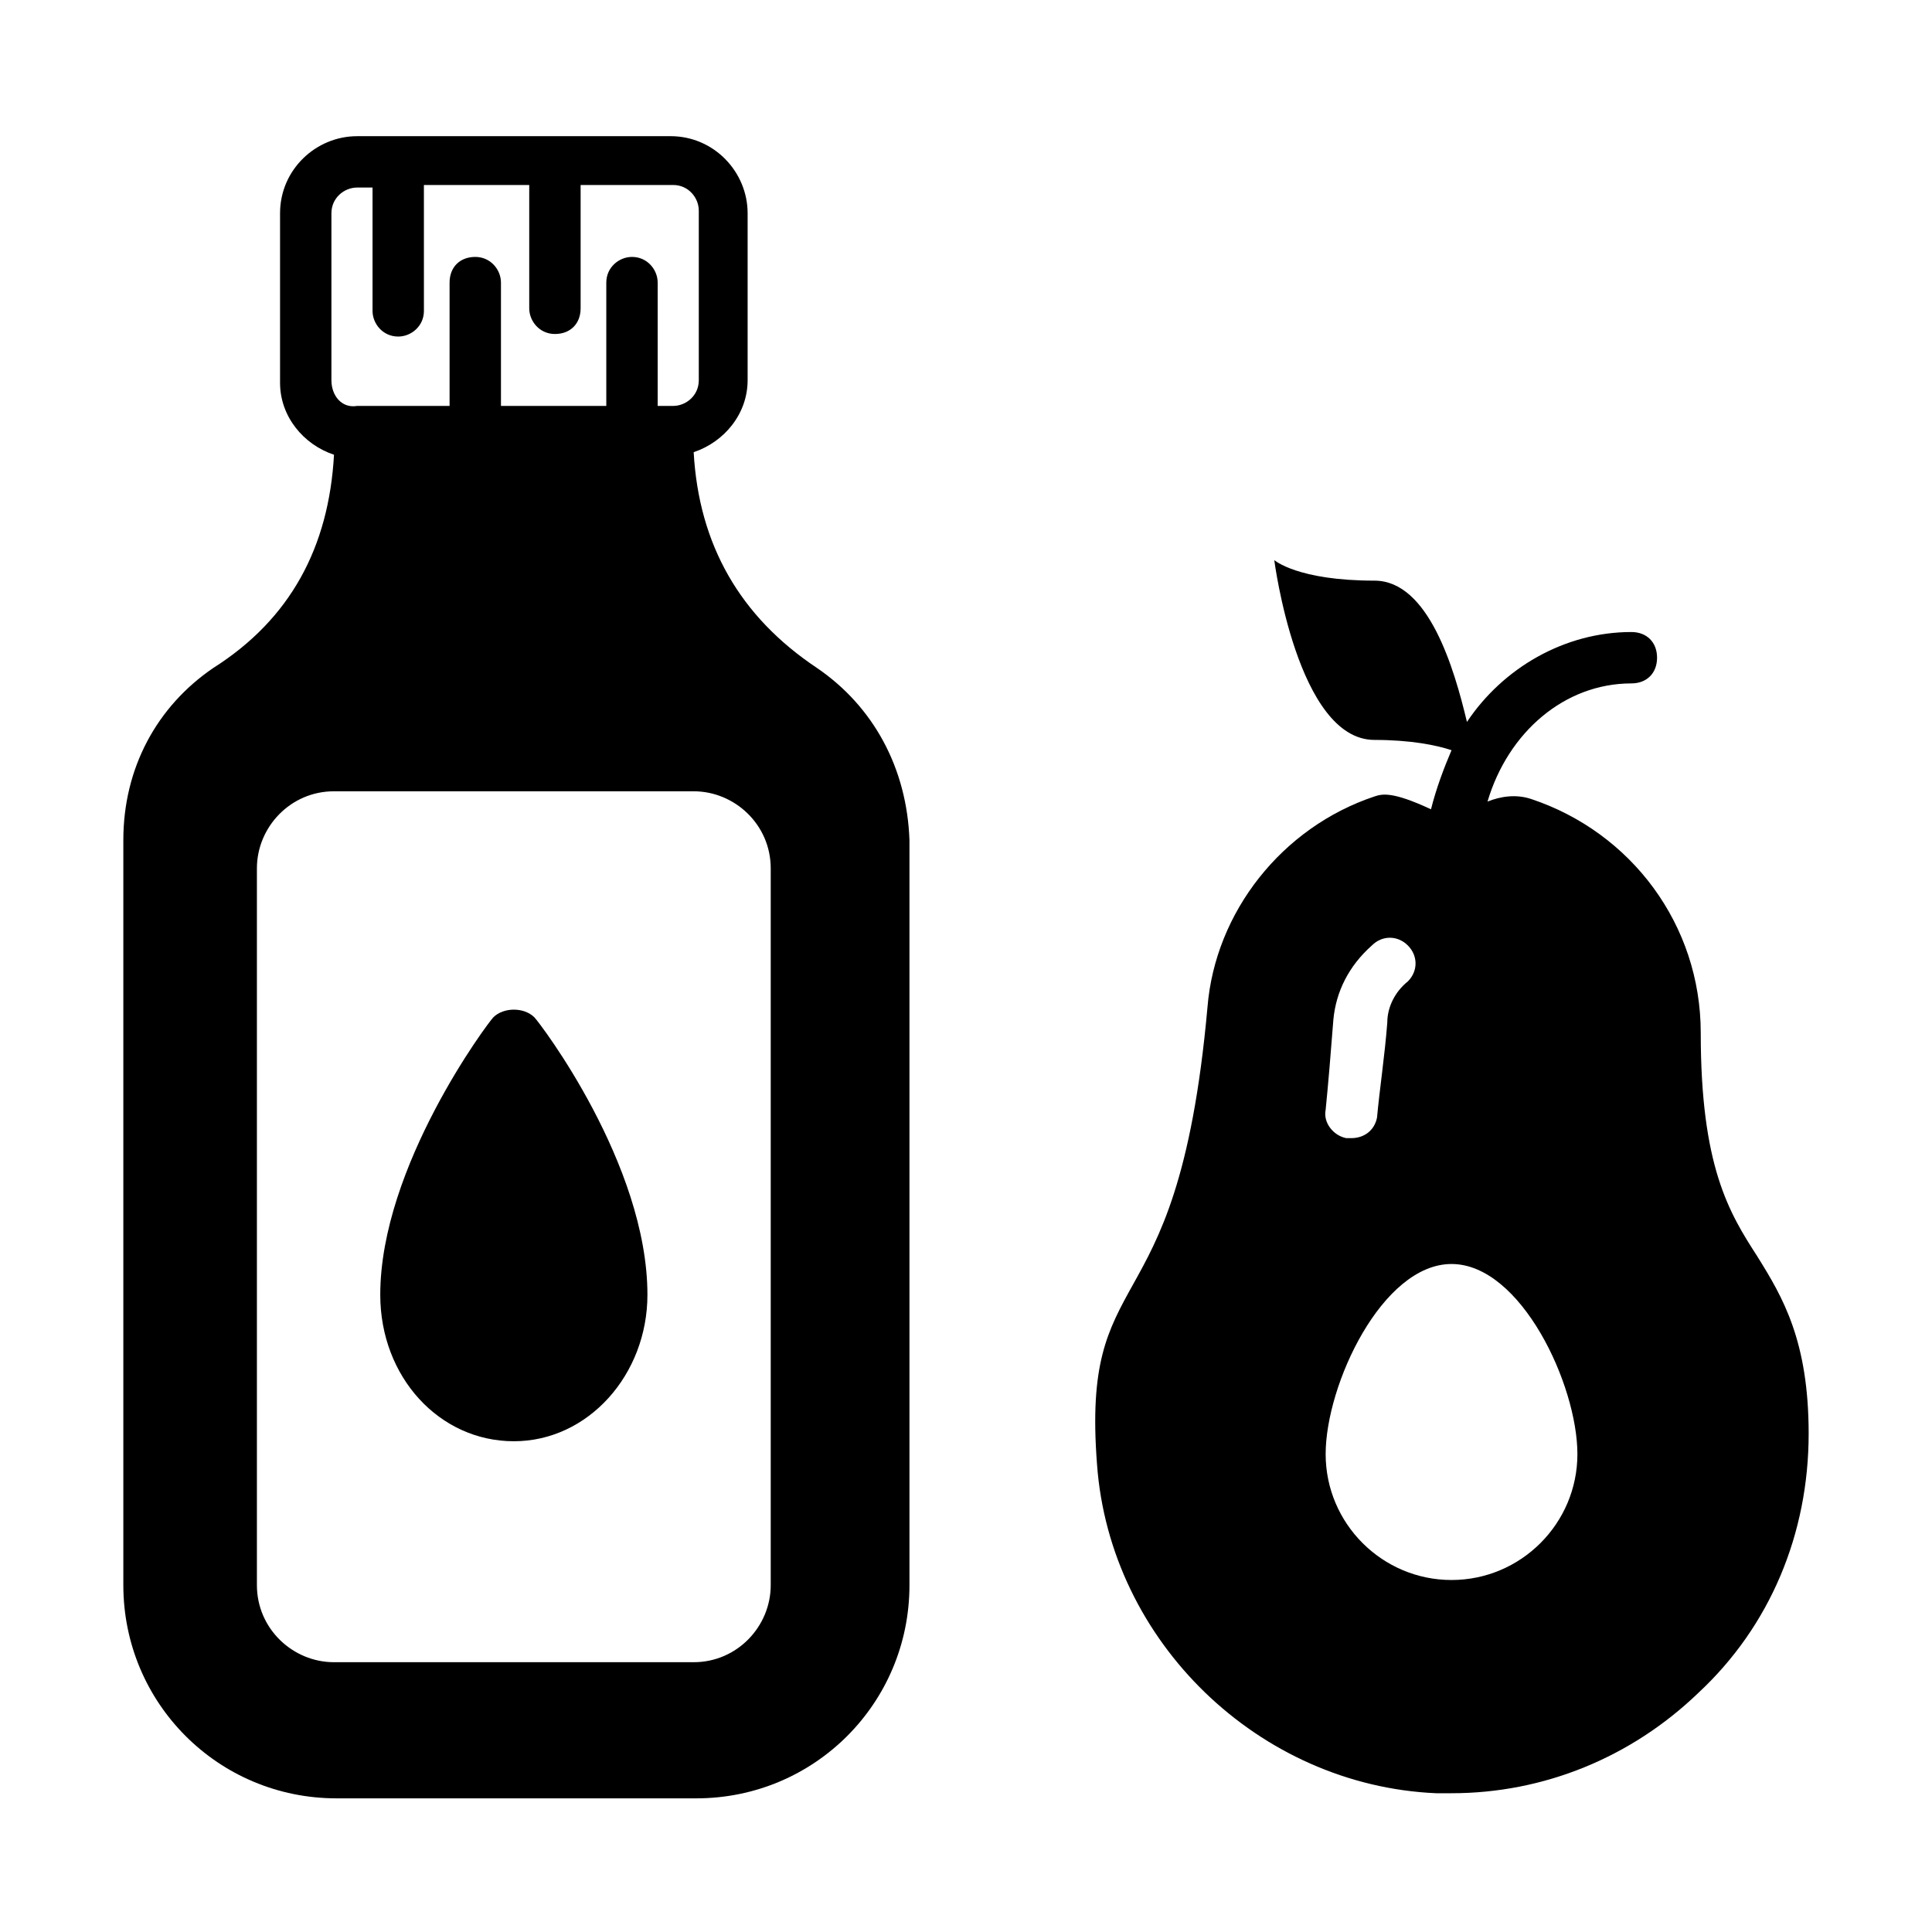
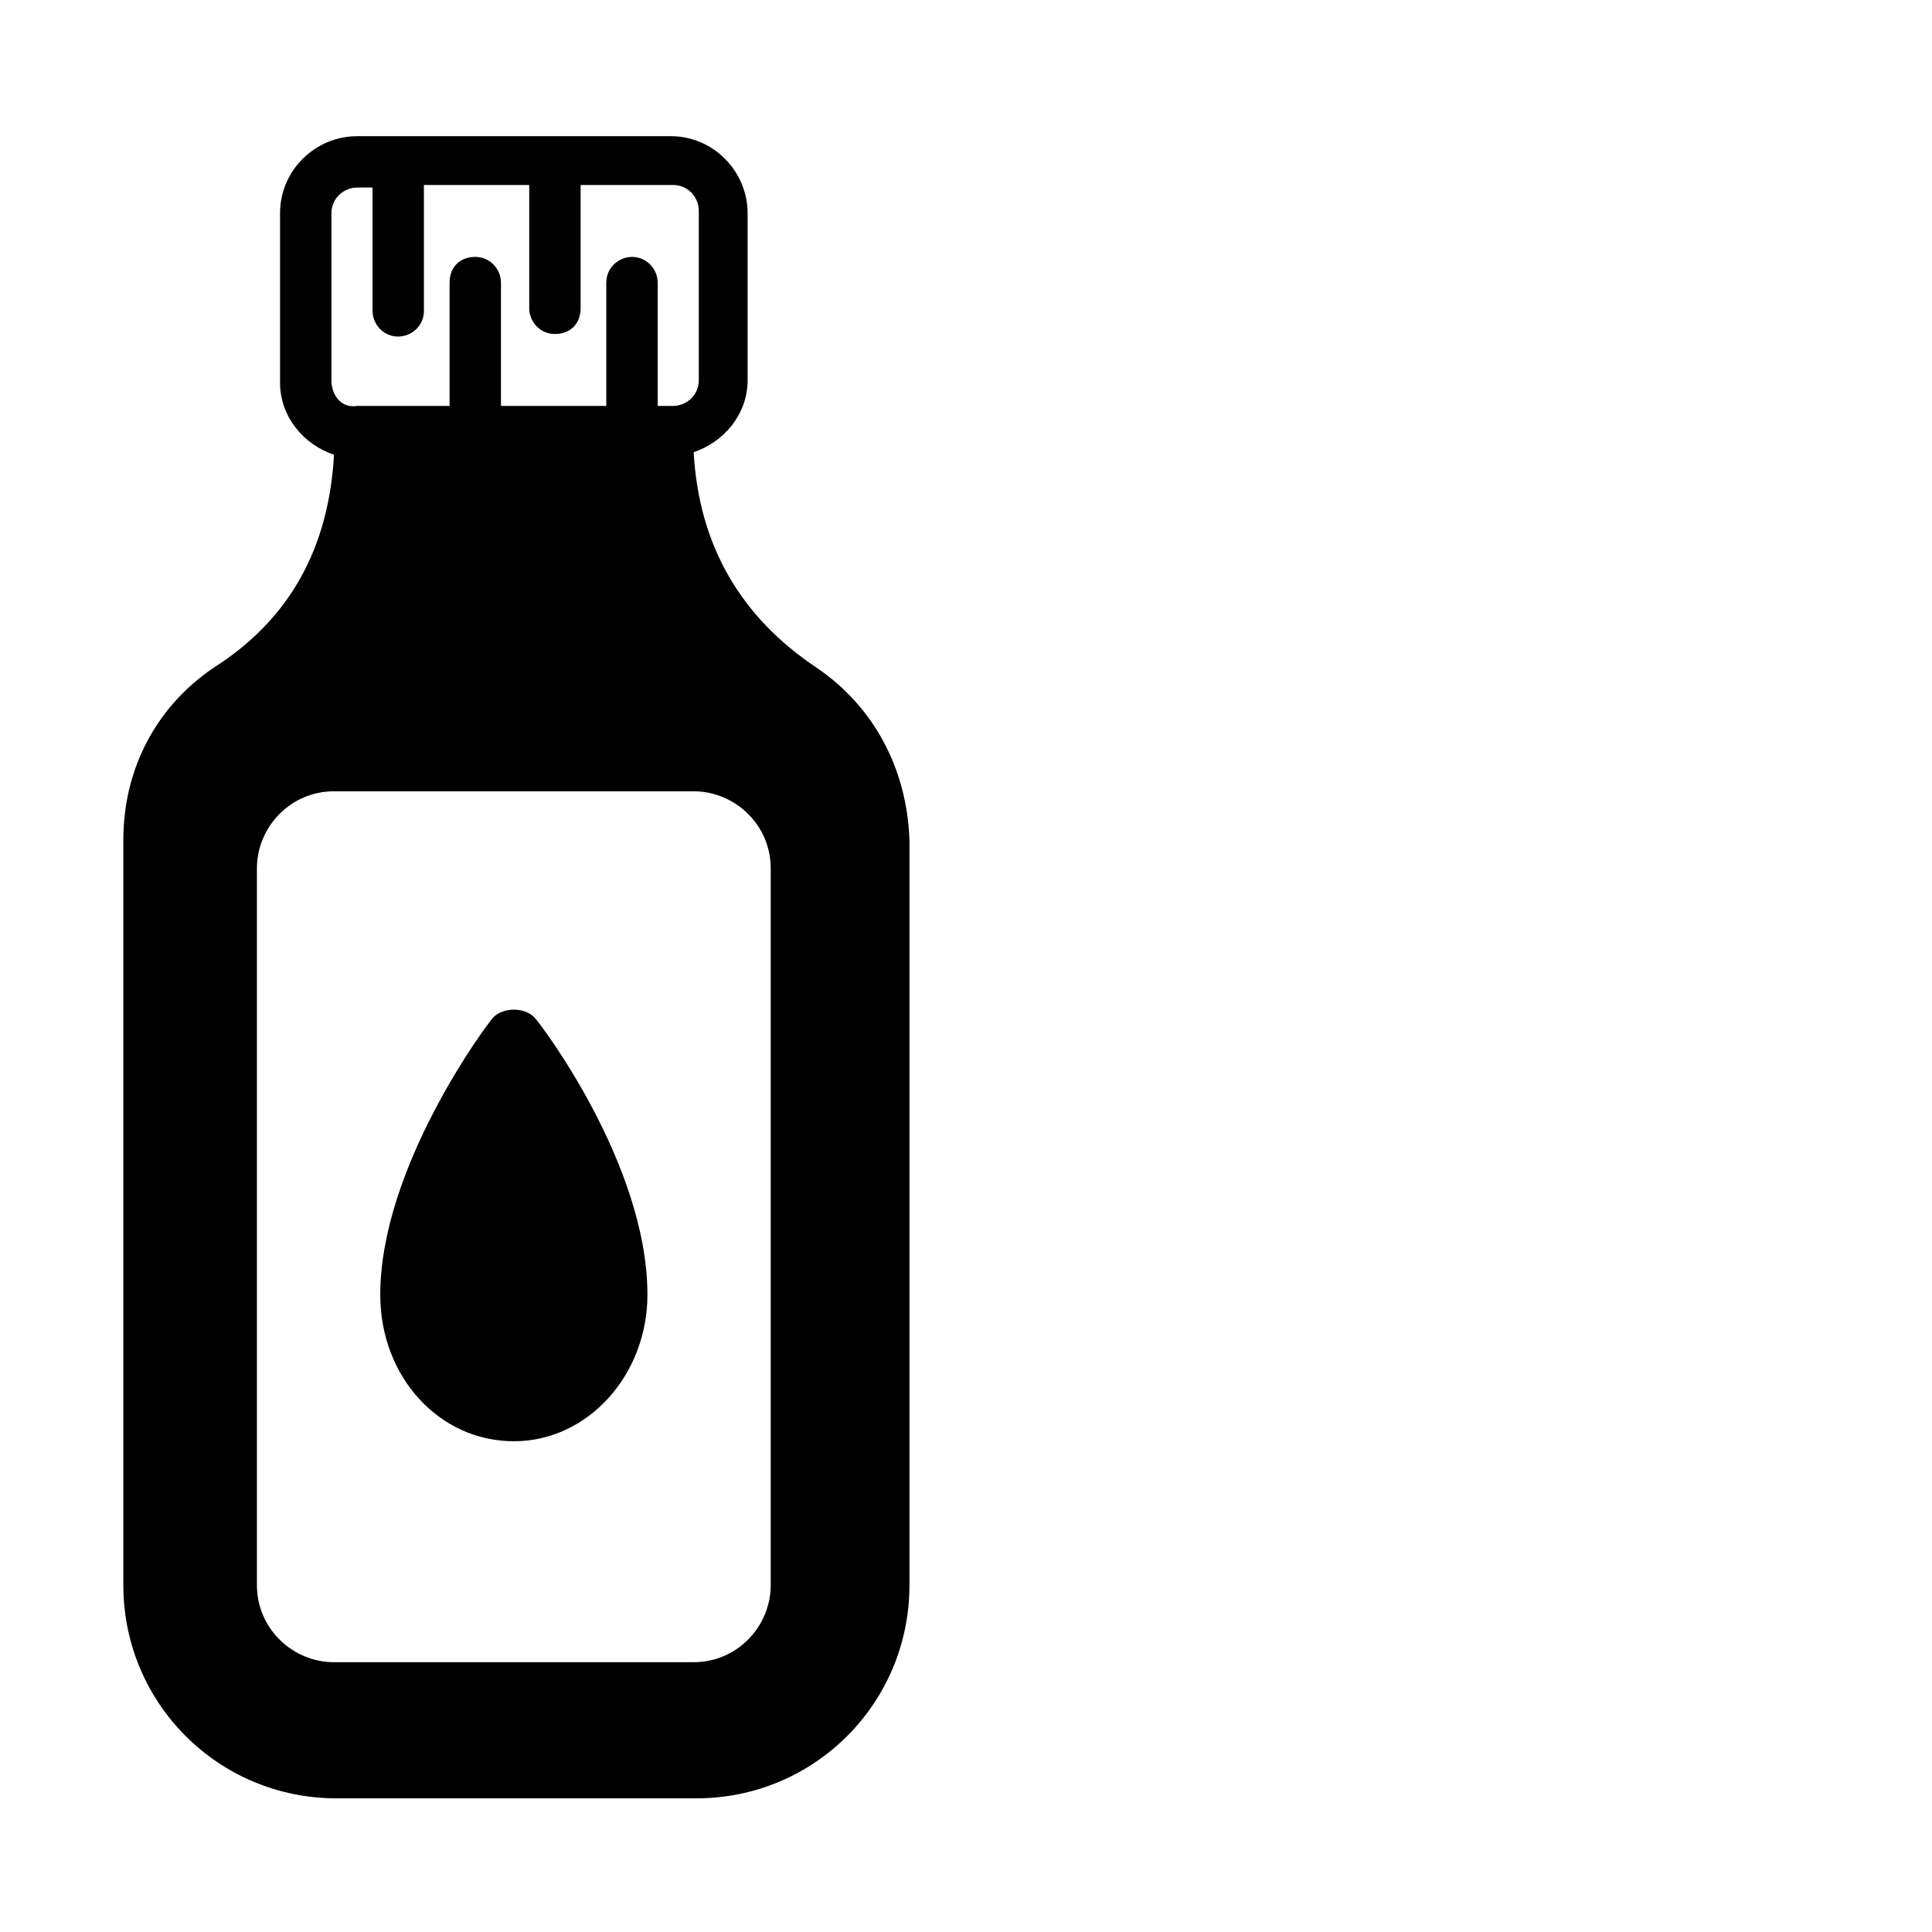
<svg xmlns="http://www.w3.org/2000/svg" fill="#000000" width="800px" height="800px" version="1.1" viewBox="144 144 512 512">
  <g>
-     <path d="m609.69 476.93c-7.488-11.574-14.977-23.828-14.977-59.23 0-28.594-18.383-53.105-44.934-61.953-4.086-1.363-8.168-0.68-11.574 0.68 5.445-18.383 20.426-31.316 38.125-31.316 4.086 0 6.809-2.723 6.809-6.809 0-4.086-2.723-6.809-6.809-6.809-17.703 0-34.043 9.531-43.574 23.828-3.402-14.297-10.211-37.445-24.508-37.445-20.426 0-26.551-5.445-26.551-5.445s6.129 47.656 26.551 47.656c9.531 0 16.34 1.363 20.426 2.723-2.043 4.766-4.086 10.211-5.445 15.66-10.211-4.766-12.938-4.086-14.977-3.402-24.508 8.168-42.211 30.637-44.254 55.828-4.086 45.613-12.938 61.273-19.742 73.527-6.809 12.254-11.574 21.105-9.531 47.656 3.402 46.977 42.891 85.102 89.867 87.145h4.086c24.508 0 47.656-9.531 65.359-26.551 19.062-17.703 29.277-42.211 29.277-68.762-0.008-24.512-6.816-36.086-13.625-46.98zm-112.34-62.633c0.68-7.488 4.086-14.297 10.211-19.742 2.723-2.723 6.809-2.723 9.531 0 2.723 2.723 2.723 6.809 0 9.531-3.402 2.723-5.445 6.809-5.445 10.895-0.68 8.852-2.043 17.703-2.723 25.191-0.68 3.402-3.402 5.445-6.809 5.445h-1.363c-3.402-0.68-6.129-4.086-5.445-7.488 0.684-6.812 1.363-14.98 2.043-23.832zm31.32 148.42c-18.383 0-33.359-14.977-33.359-33.359 0-18.383 14.977-50.383 33.359-50.383 18.383 0 33.359 32 33.359 50.383 0 18.383-14.98 33.359-33.359 33.359z" />
    <path d="m274.73 413.61c-1.363 1.363-29.957 39.488-29.957 73.527 0 21.785 15.66 38.809 35.402 38.809s35.402-17.703 35.402-38.809c0-34.723-28.594-72.168-29.957-73.527-2.719-2.723-8.168-2.723-10.891 0z" />
    <path d="m360.51 321.02c-20.426-13.617-31.316-32.68-32.68-57.188 8.168-2.723 14.297-10.211 14.297-19.062v-44.258c0-10.895-8.852-20.426-20.426-20.426l-83.059 0.004c-10.895 0-20.426 8.852-20.426 20.426v44.934c0 8.852 6.129 16.34 14.297 19.062-1.363 24.508-11.574 43.574-32 56.508-14.977 10.211-23.828 26.551-23.828 45.613v197.44c0 31.316 25.191 56.508 56.508 56.508h95.316c31.316 0 56.508-25.191 56.508-56.508v-197.44c-0.68-19.062-9.531-35.402-24.508-45.613zm-128.68-76.254v-44.254c0-4.086 3.402-6.809 6.809-6.809h4.086v32.68c0 3.402 2.723 6.809 6.809 6.809 3.402 0 6.809-2.723 6.809-6.809l-0.004-33.359h27.914v32.68c0 3.402 2.723 6.809 6.809 6.809 4.086 0 6.809-2.723 6.809-6.809v-32.68h24.508c4.086 0 6.809 3.402 6.809 6.809v44.934c0 4.086-3.402 6.809-6.809 6.809h-4.086v-32.68c0-3.402-2.723-6.809-6.809-6.809-3.402 0-6.809 2.723-6.809 6.809v32.68h-27.914v-32.68c0-3.402-2.723-6.809-6.809-6.809-4.086 0-6.809 2.723-6.809 6.809v32.68h-24.508c-4.082 0.684-6.805-2.723-6.805-6.809zm116.42 319.31c0 10.895-8.852 20.426-20.426 20.426h-95.316c-10.895 0-20.426-8.852-20.426-20.426v-189.95c0-10.895 8.852-20.426 20.426-20.426h95.316c10.895 0 20.426 8.852 20.426 20.426z" />
  </g>
</svg>